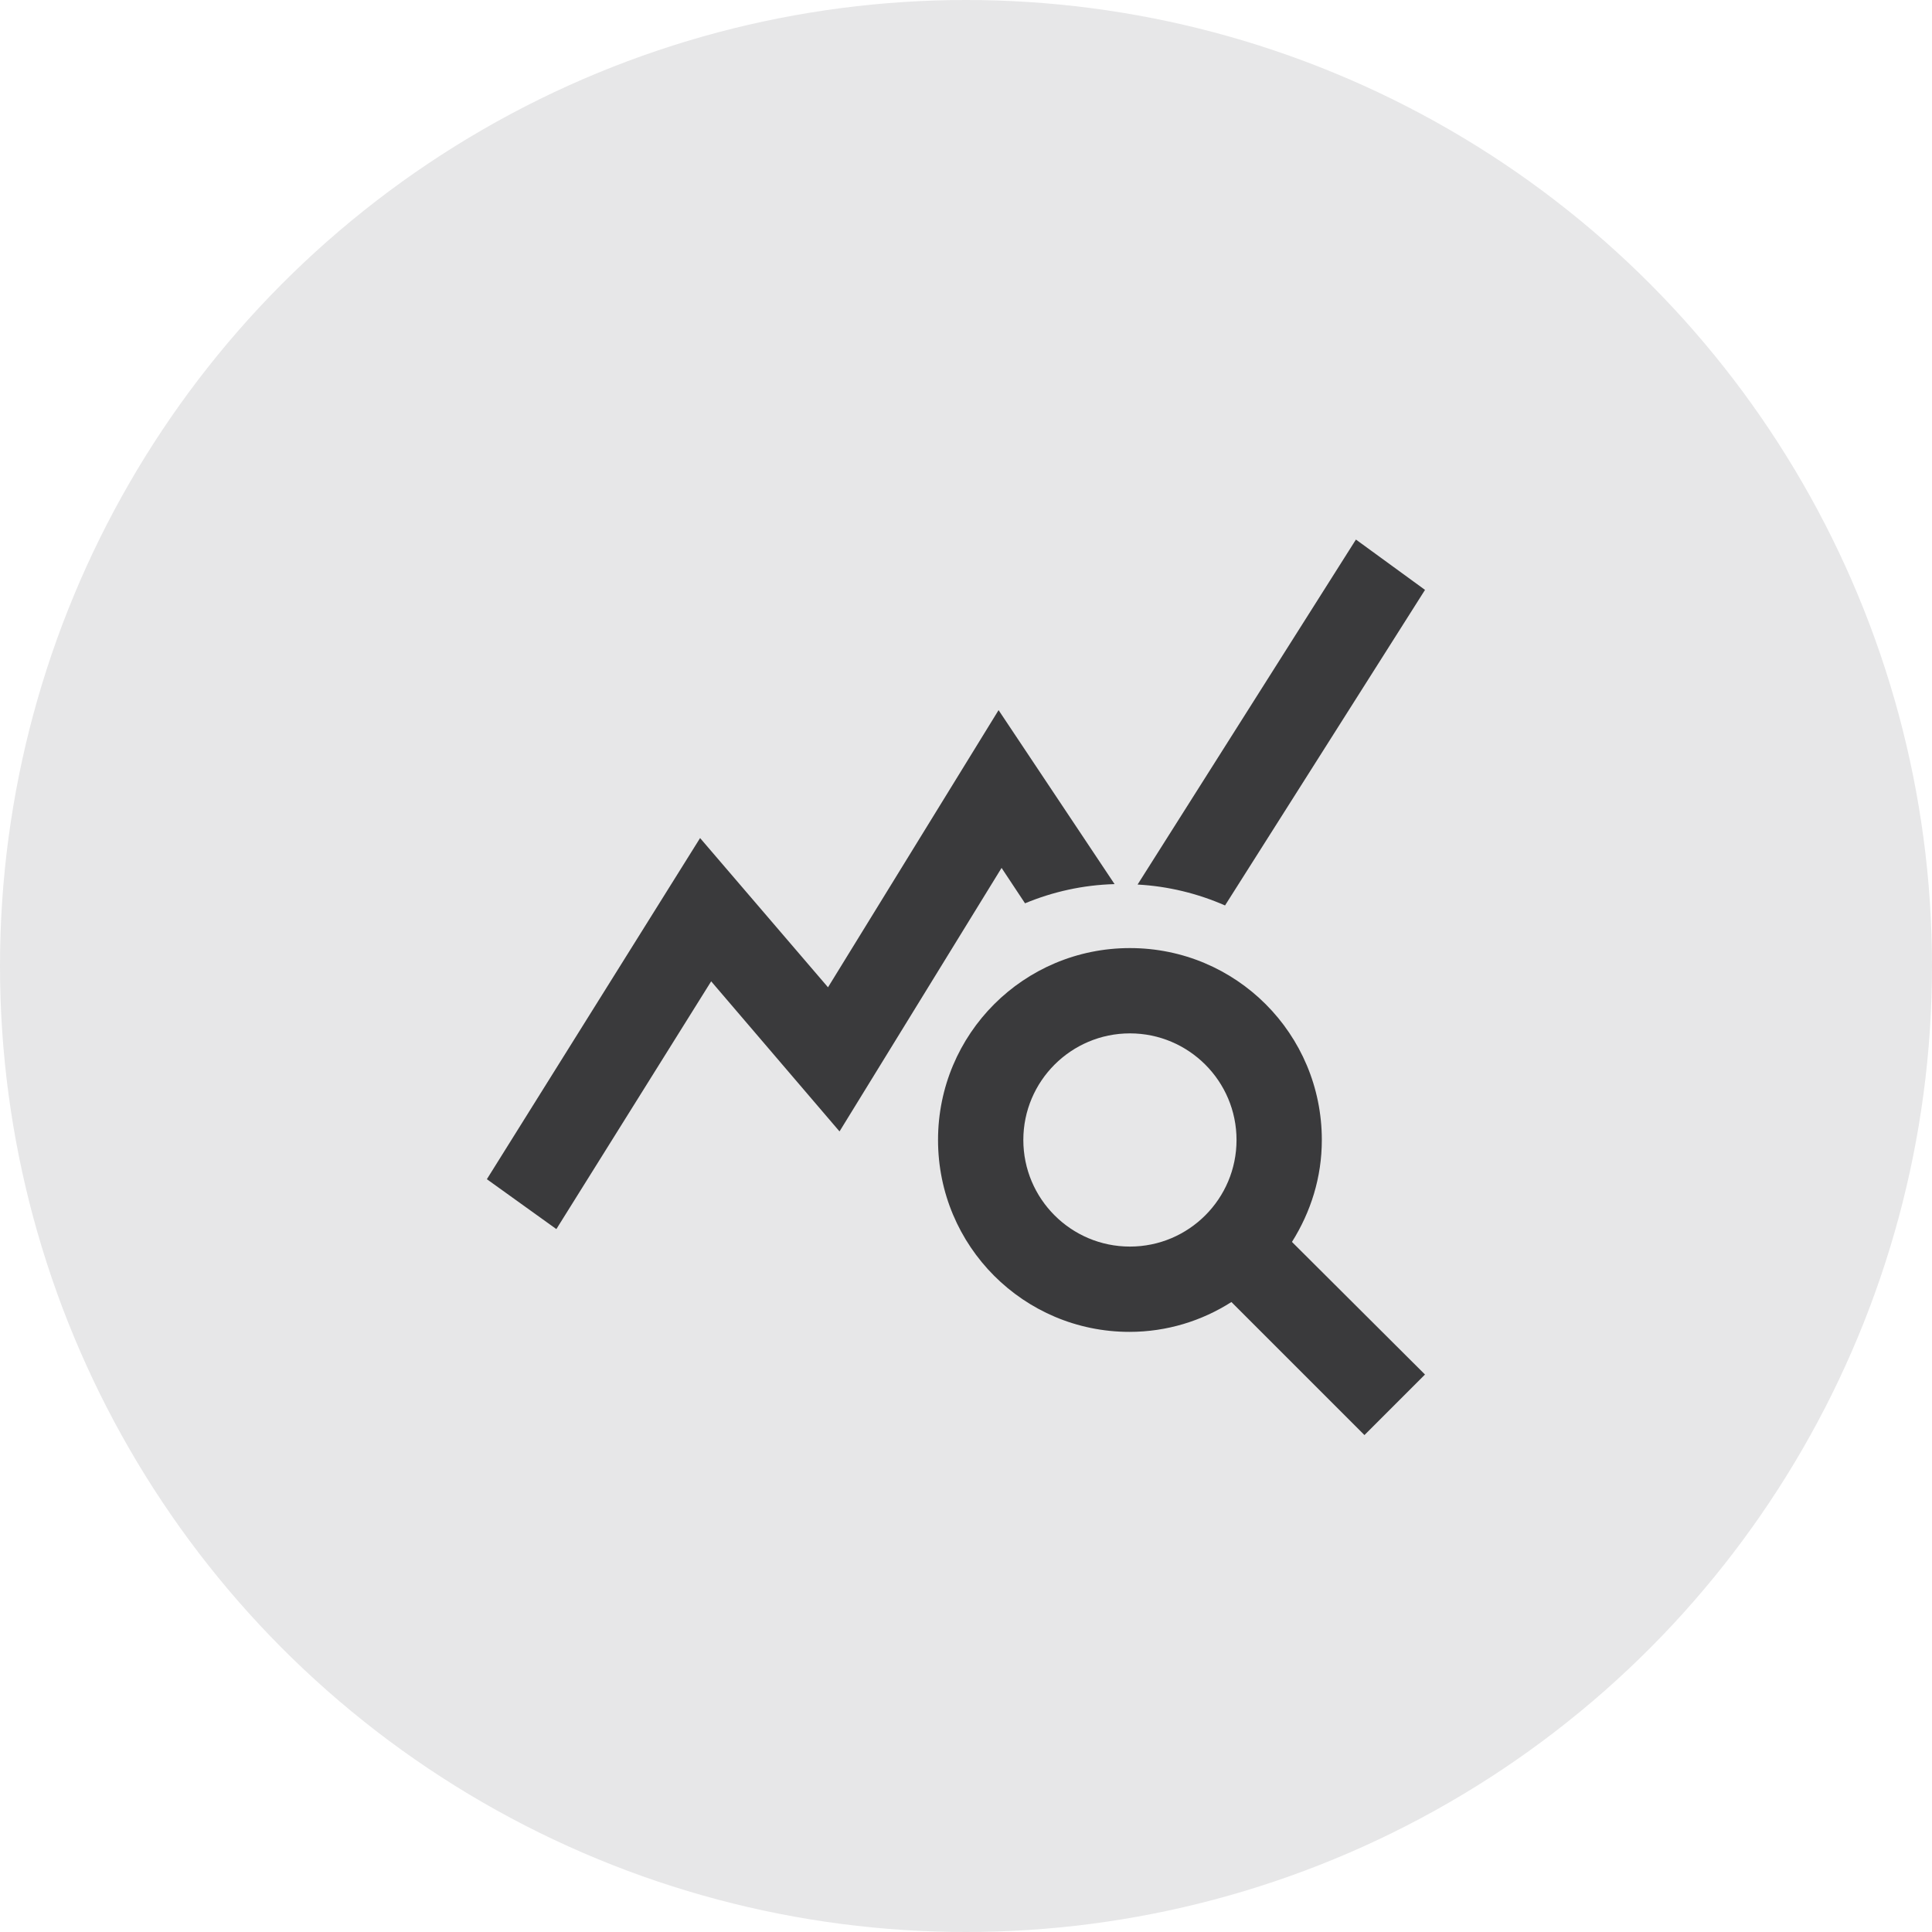
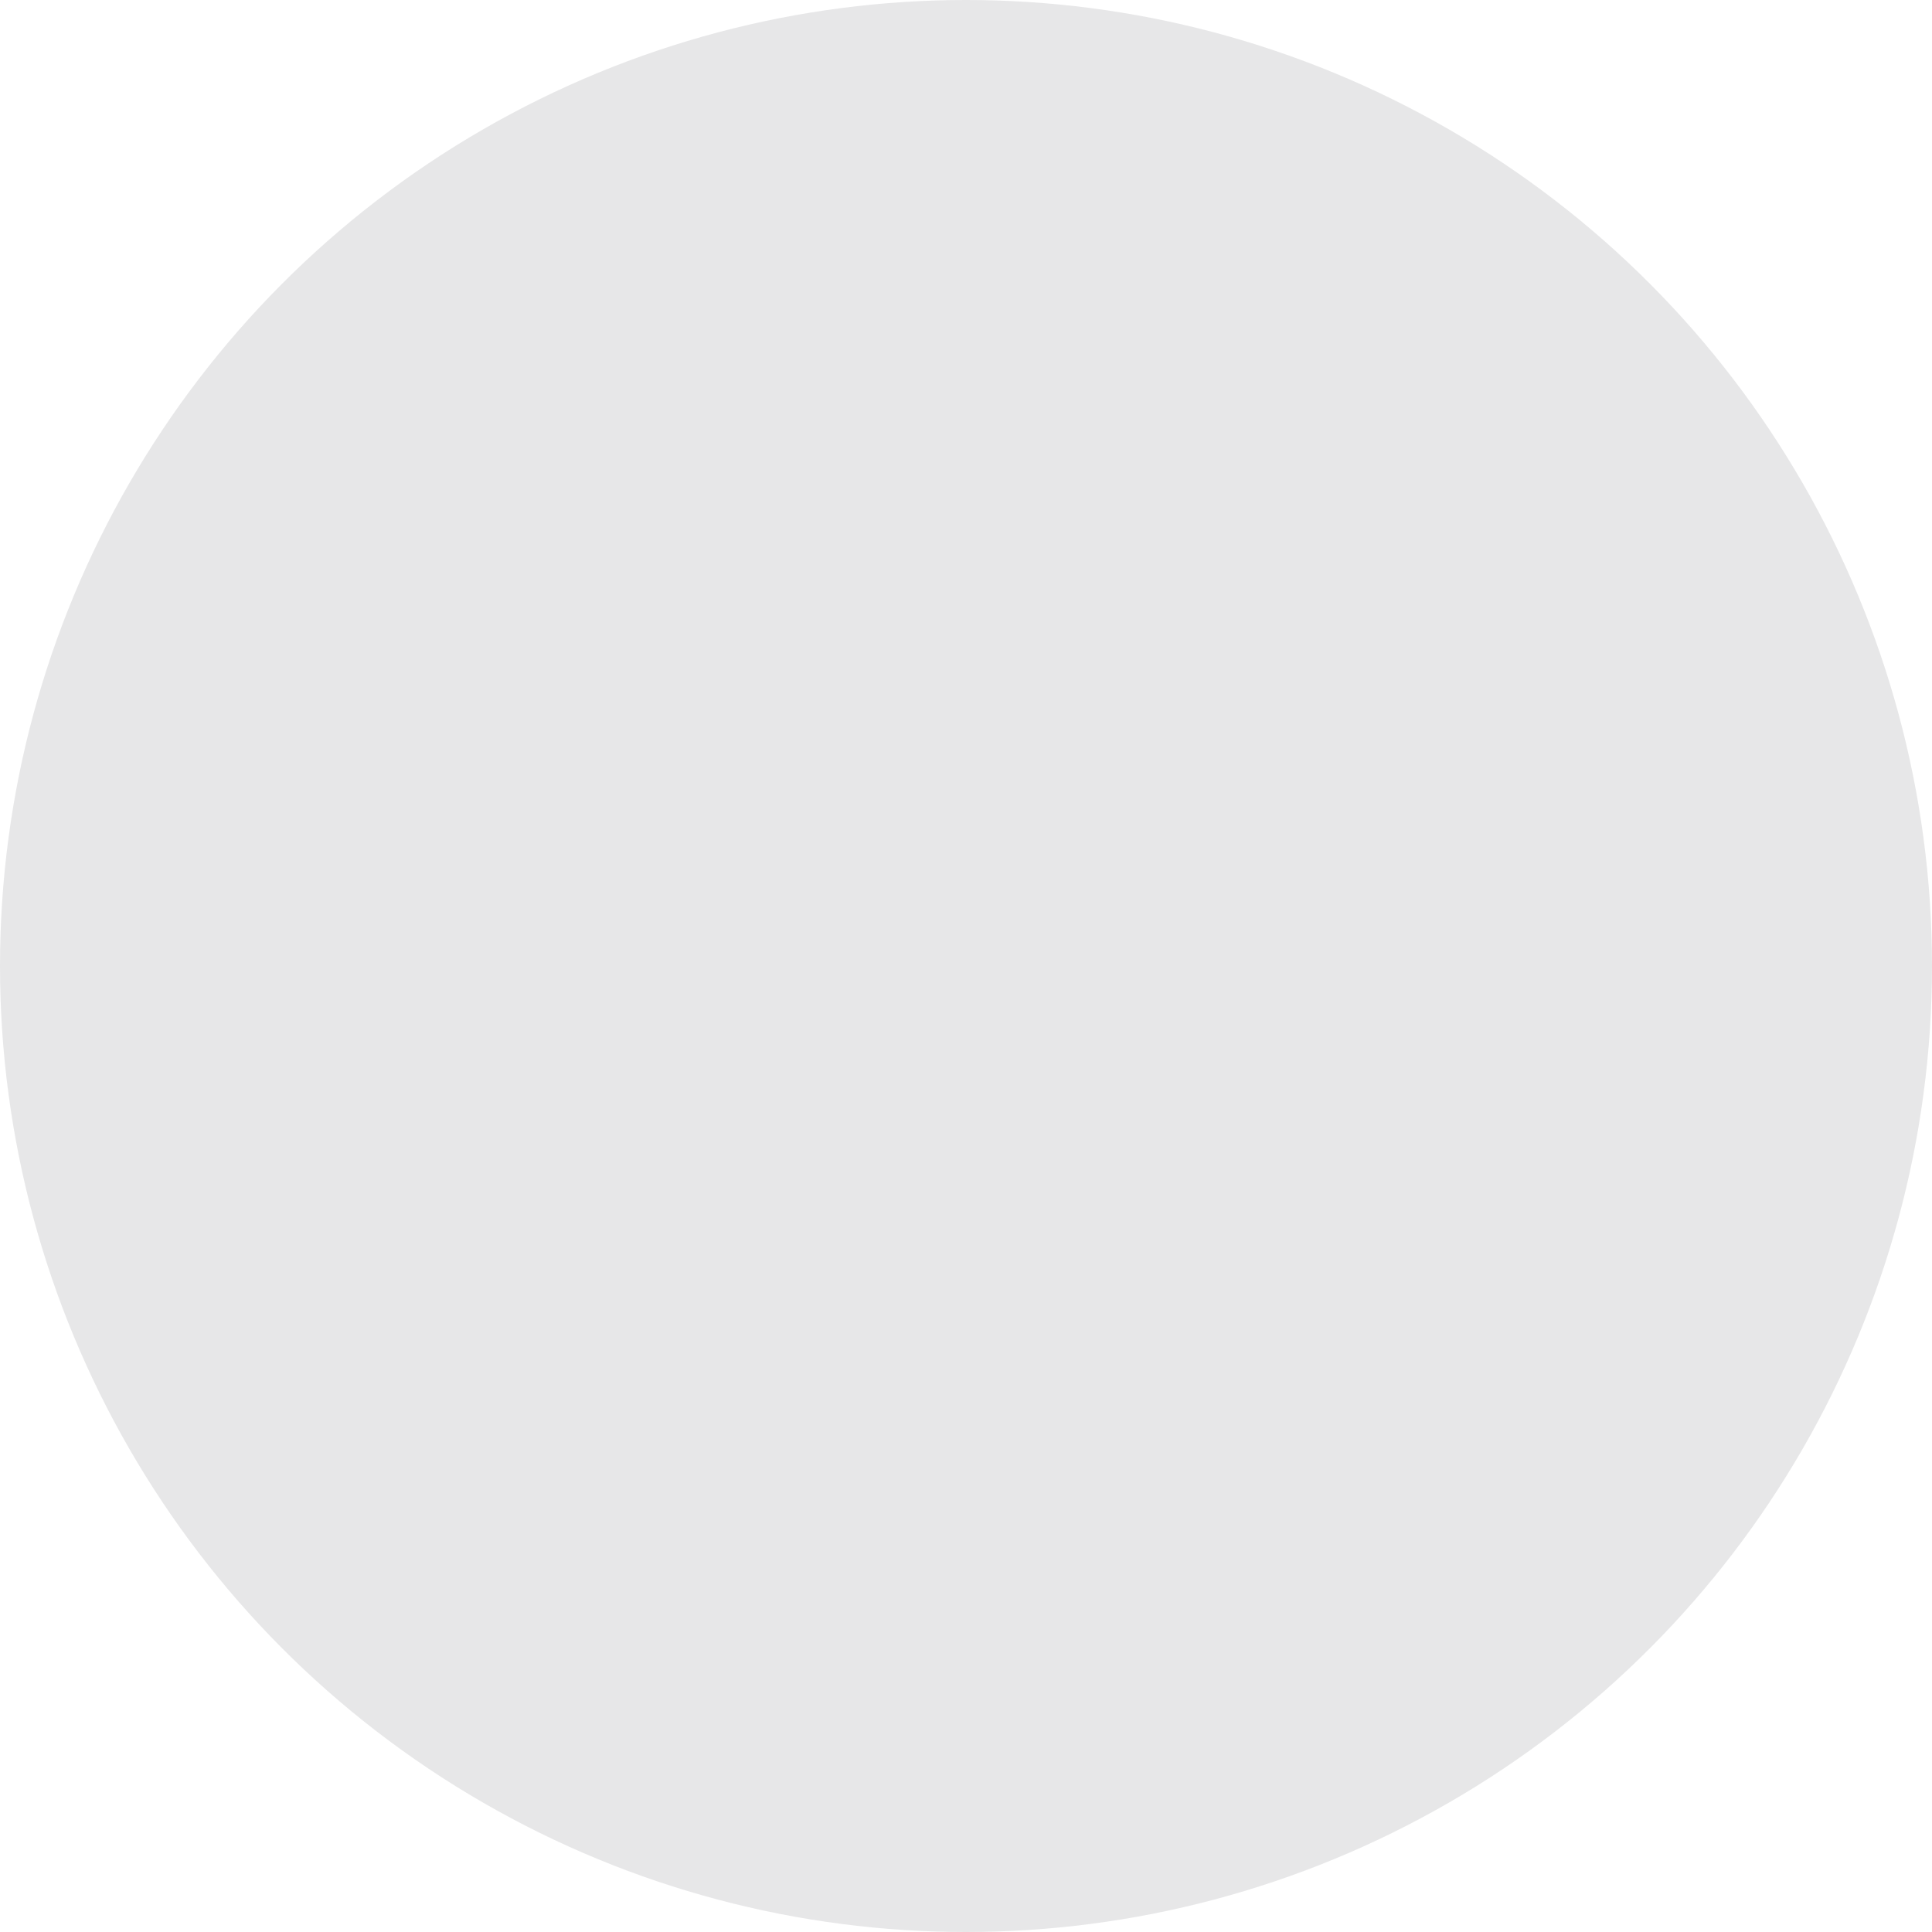
<svg xmlns="http://www.w3.org/2000/svg" id="Ebene_5" width="80" height="80" viewBox="0 0 80 80">
  <circle cx="40" cy="40" r="40" fill="#e7e7e8" />
-   <path d="m53.498,51.424c.777-1.236,1.236-2.666,1.236-4.22,0-4.397-3.549-7.946-7.946-7.946s-7.946,3.549-7.946,7.946,3.549,7.946,7.928,7.946c1.554,0,3.002-.459,4.22-1.236l5.509,5.509,2.507-2.507-5.509-5.491Zm-6.71.194c-2.437,0-4.414-1.978-4.414-4.414s1.978-4.414,4.414-4.414,4.414,1.978,4.414,4.414-1.978,4.414-4.414,4.414Zm-.636-15.009c-1.307.035-2.56.318-3.708.795l-.971-1.466-6.71,10.912-5.315-6.215-6.41,10.259-2.878-2.066,8.829-14.126,5.297,6.18,7.063-11.477,4.803,7.204Zm4.573.883c-1.13-.494-2.348-.795-3.62-.865l9.041-14.285,2.861,2.084-8.281,13.067Z" fill="#3a3a3c" />
</svg>